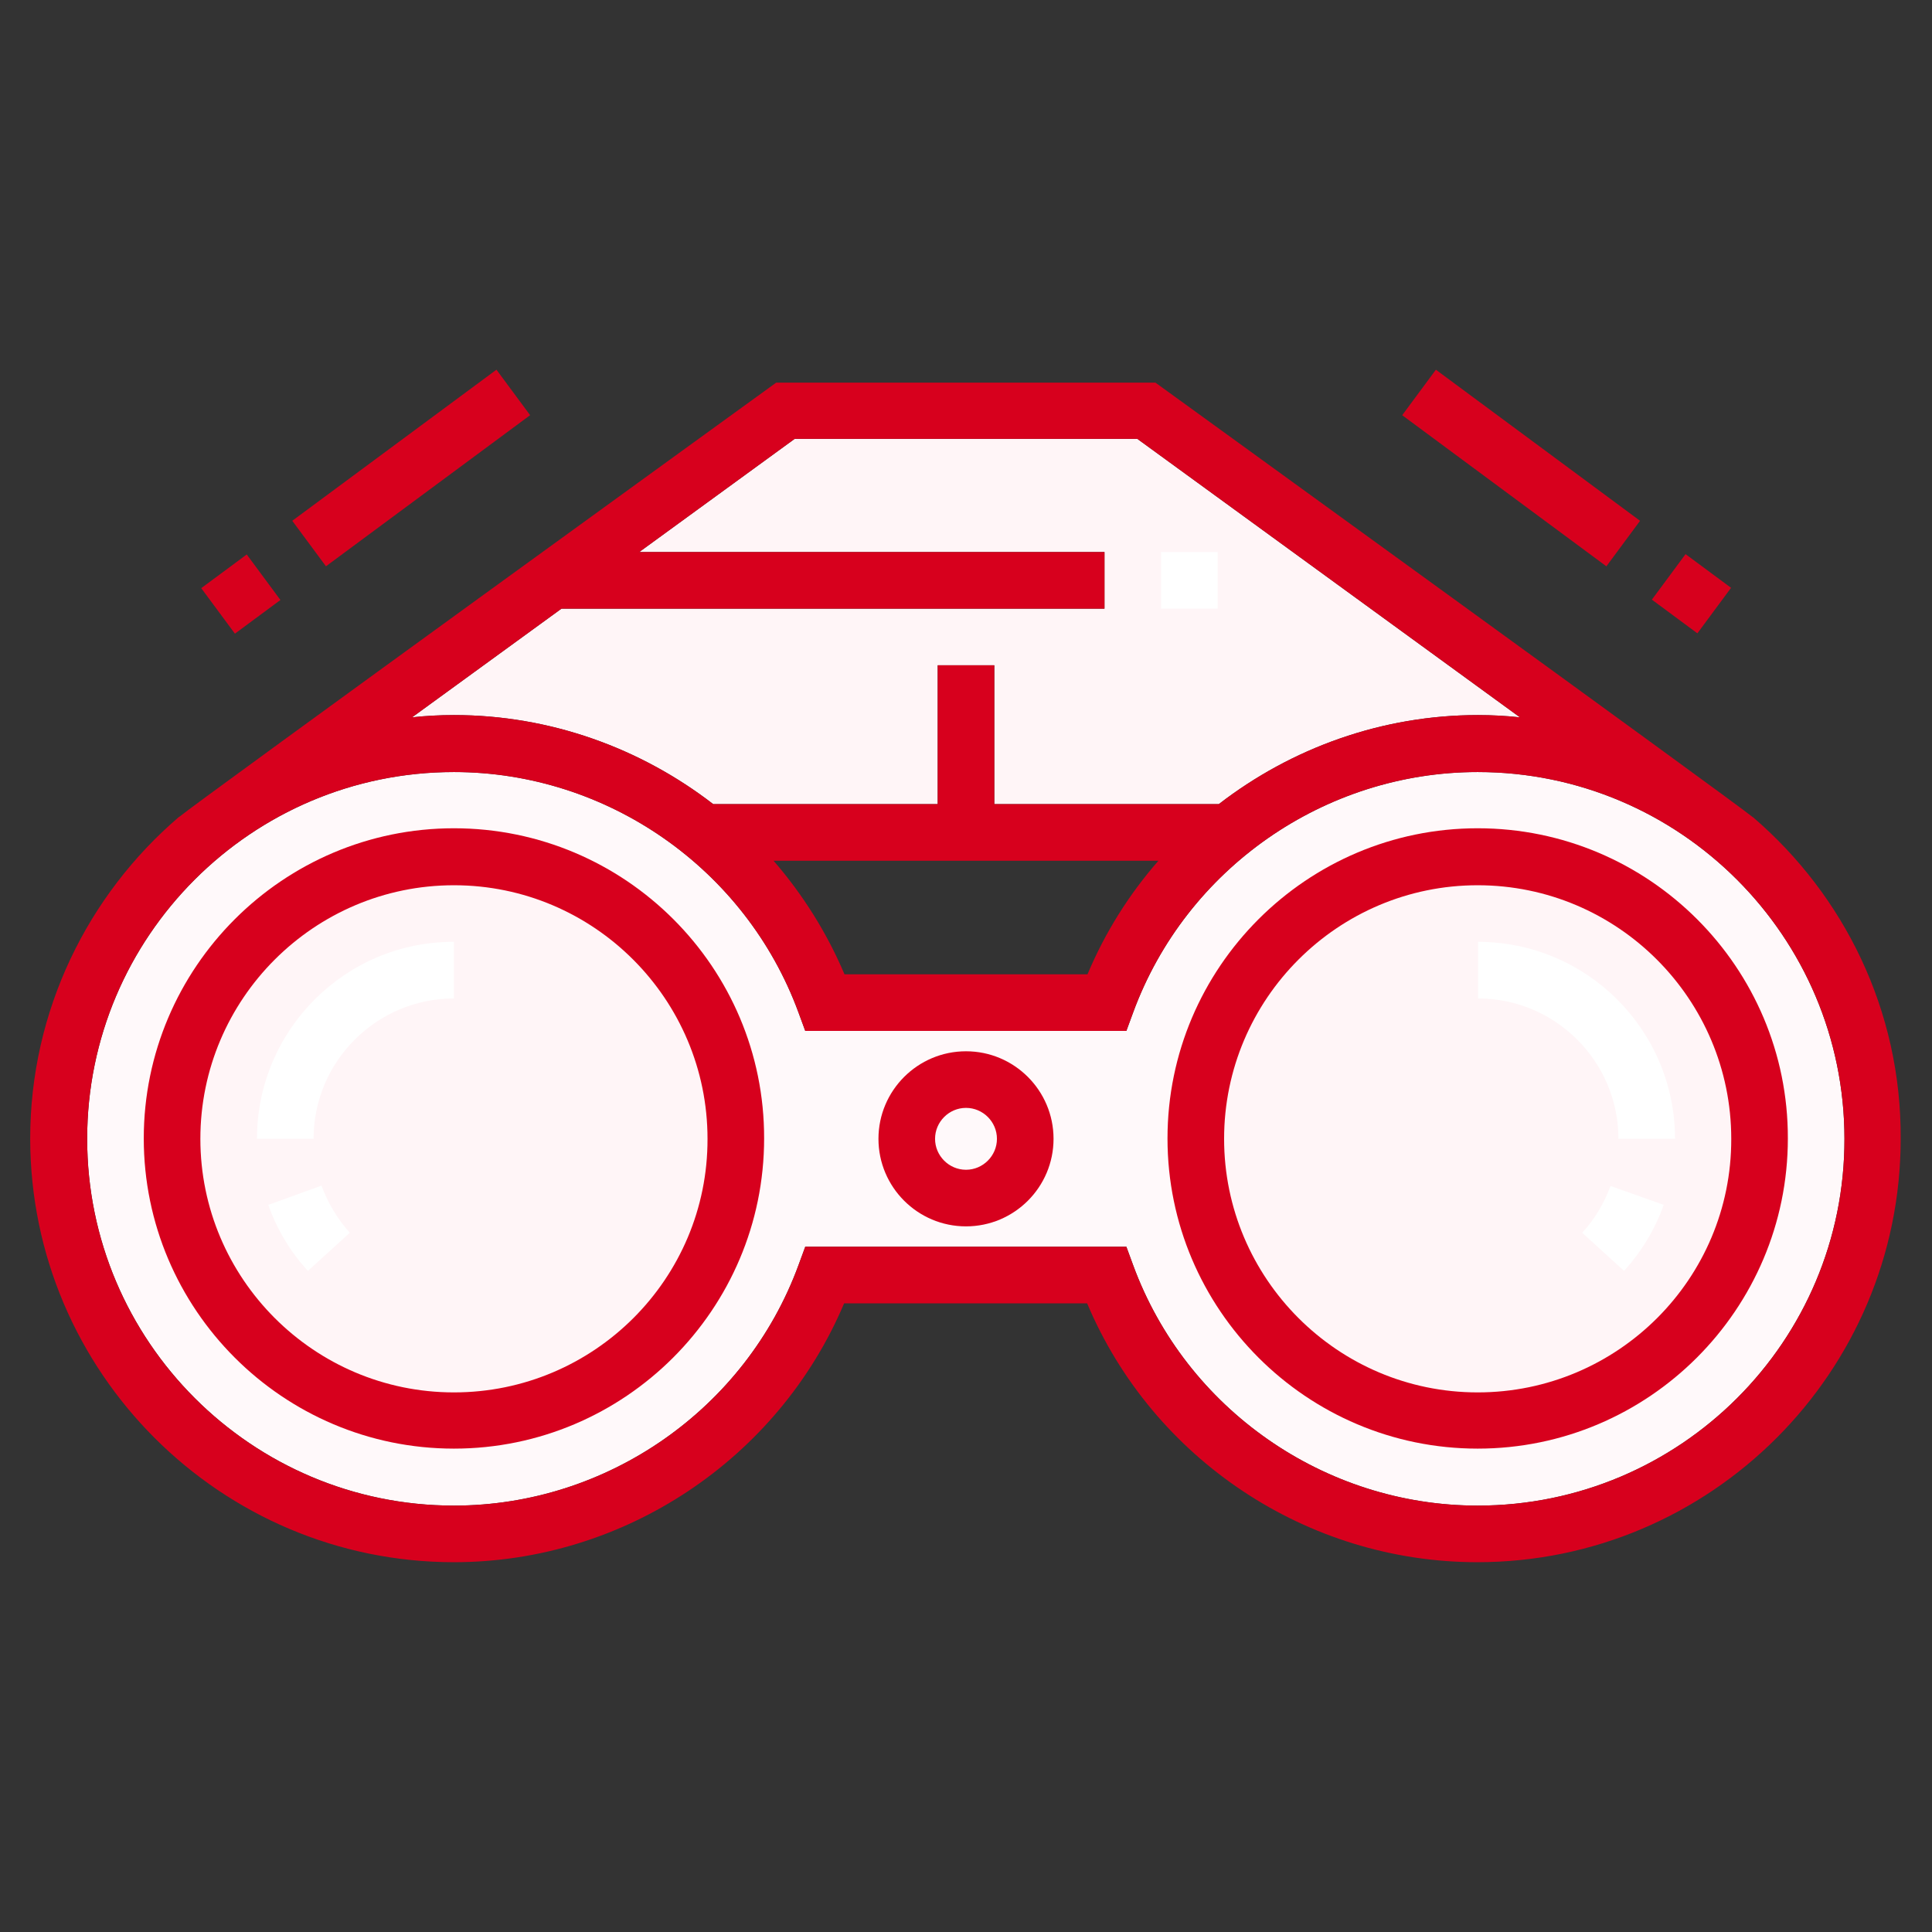
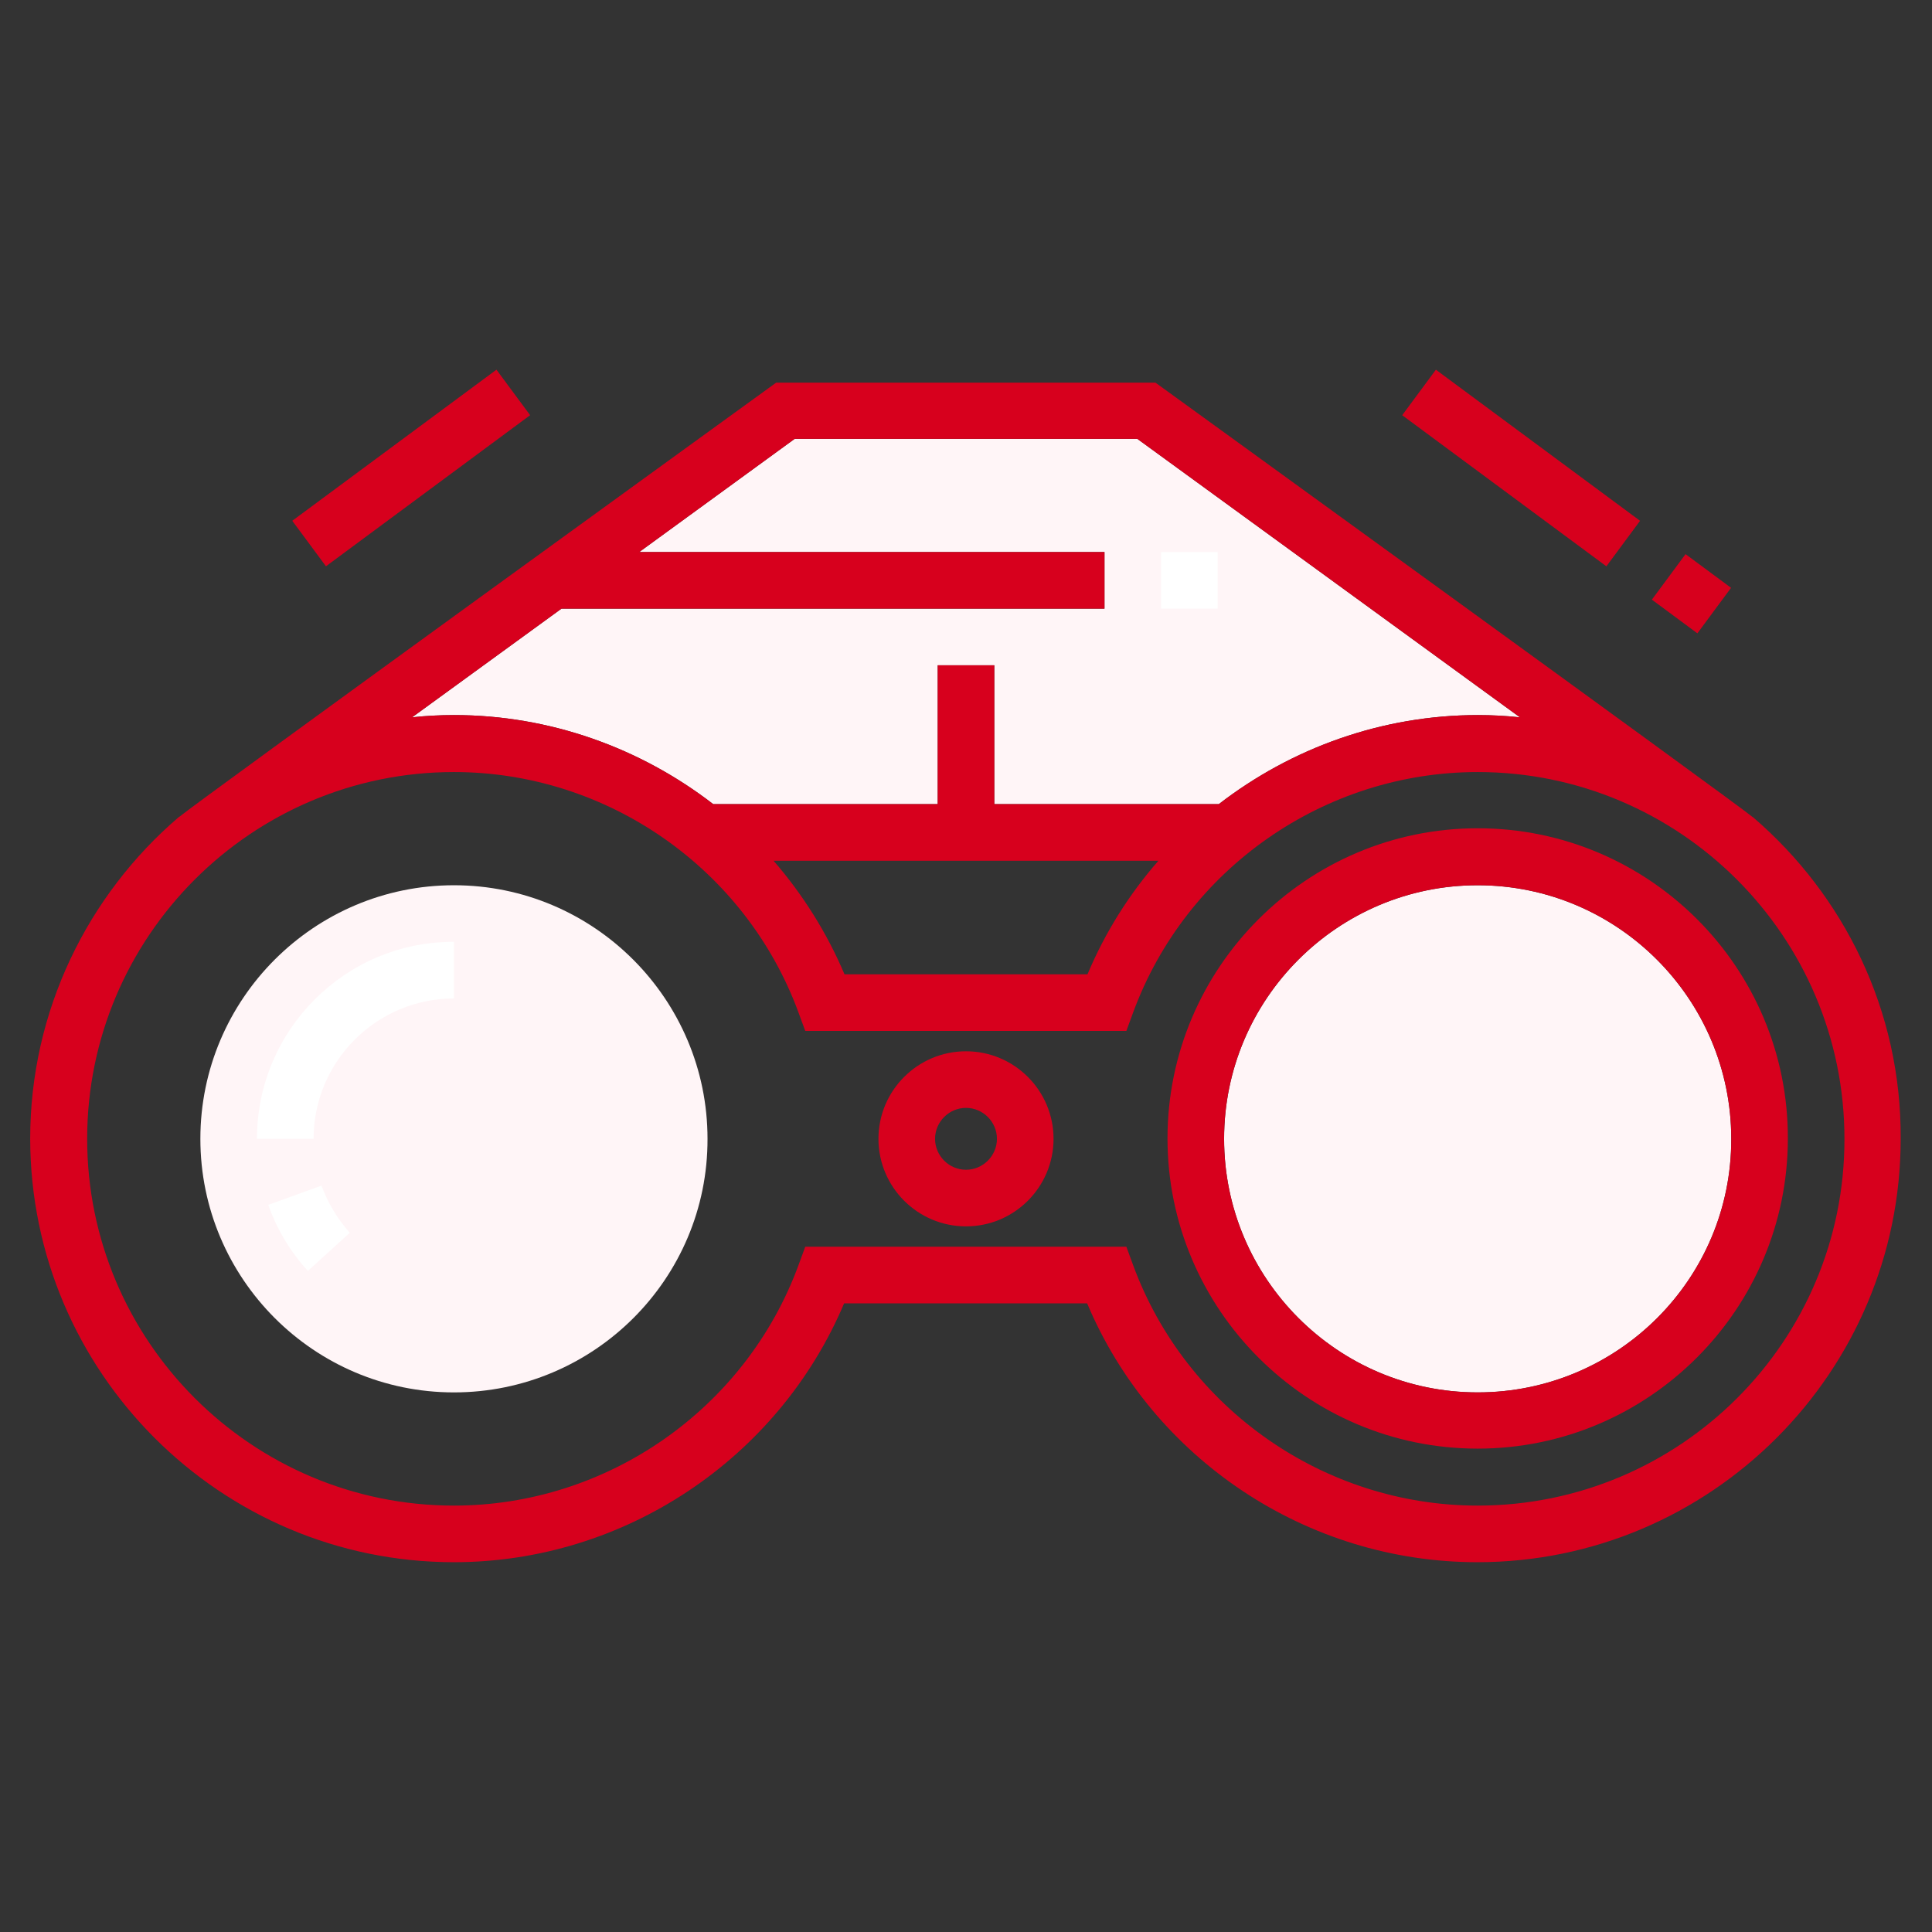
<svg xmlns="http://www.w3.org/2000/svg" width="800px" height="800px" viewBox="0 0 512 512" id="Layer_1" version="1.1" xml:space="preserve">
  <rect x="0" y="0" width="512" height="512" fill="#333333" stroke="none" />
  <style type="text/css">
	.st0{fill:#fff5f7;}
	.st1{fill:#fff9fa;}
	.st2{fill:#d7001d;}
	.st3{fill:#FFFFFF;}
</style>
  <g>
    <path class="st0" d="M148.8,161.3h143.9v-15H169.4l41.2-30h90.8l101.4,73.8c-3.7-0.4-7.4-0.6-11.1-0.6c-25.4,0-49.4,8.7-68.7,23.6   h-59.5v-36.8h-15v36.8H189c-19.3-14.9-43.3-23.6-68.7-23.6c-3.8,0-7.5,0.2-11.1,0.6L148.8,161.3z" />
-     <path class="st1" d="M391.6,399c-40.6,0-77.3-25.6-91.3-63.7l-1.8-4.9h-85.1l-1.8,4.9c-14,38.1-50.7,63.7-91.3,63.7   c-53.6,0-97.2-43.6-97.2-97.2c0-53.6,43.6-97.2,97.2-97.2c40.6,0,77.3,25.6,91.3,63.7l1.8,4.9h85.1l1.8-4.9   c14-38.1,50.7-63.7,91.3-63.7c53.6,0,97.2,43.6,97.2,97.2C488.9,355.4,445.3,399,391.6,399z" />
    <path class="st2" d="M256,278.6c-12.8,0-23.2,10.4-23.2,23.2c0,12.8,10.4,23.2,23.2,23.2s23.2-10.4,23.2-23.2   C279.2,289,268.8,278.6,256,278.6z M256,310c-4.5,0-8.2-3.7-8.2-8.2c0-4.5,3.7-8.2,8.2-8.2s8.2,3.7,8.2,8.2   C264.2,306.3,260.5,310,256,310z" />
    <path class="st0" d="M391.6,369c-37.1,0-67.2-30.2-67.2-67.2c0-37.1,30.2-67.2,67.2-67.2c37.1,0,67.2,30.2,67.2,67.2   C458.9,338.9,428.7,369,391.6,369z" />
    <path class="st2" d="M391.6,219.5c-45.3,0-82.2,36.9-82.2,82.2c0,45.3,36.9,82.2,82.2,82.2c45.3,0,82.2-36.9,82.2-82.2   C473.9,256.4,437,219.5,391.6,219.5z M391.6,369c-37.1,0-67.2-30.2-67.2-67.2c0-37.1,30.2-67.2,67.2-67.2   c37.1,0,67.2,30.2,67.2,67.2C458.9,338.9,428.7,369,391.6,369z" />
    <path class="st2" d="M464.6,216.6l-0.3-0.2c-4.4-3.7-158.1-115-158.1-115H205.7c0,0-153.7,111.3-158.1,115l-0.3,0.2   c-24,20.6-39.3,51.2-39.3,85.2C8.1,363.7,58.5,414,120.3,414c45.1,0,86-27.4,103.4-68.6h64.4c17.4,41.3,58.3,68.6,103.4,68.6   c61.9,0,112.2-50.4,112.2-112.2C503.9,267.7,488.6,237.2,464.6,216.6z M148.8,161.3h143.9v-15H169.4l41.2-30h90.8l101.4,73.8   c-3.7-0.4-7.4-0.6-11.1-0.6c-25.4,0-49.4,8.7-68.7,23.6h-59.5v-36.8h-15v36.8H189c-19.3-14.9-43.3-23.6-68.7-23.6   c-3.8,0-7.5,0.2-11.1,0.6L148.8,161.3z M307,228.1c-7.7,8.8-14.1,18.9-18.8,30.1h-64.4c-4.7-11.1-11.1-21.2-18.8-30.1H307z    M391.6,399c-40.6,0-77.3-25.6-91.3-63.7l-1.8-4.9h-85.1l-1.8,4.9c-14,38.1-50.7,63.7-91.3,63.7c-53.6,0-97.2-43.6-97.2-97.2   c0-53.6,43.6-97.2,97.2-97.2c40.6,0,77.3,25.6,91.3,63.7l1.8,4.9h85.1l1.8-4.9c14-38.1,50.7-63.7,91.3-63.7   c53.6,0,97.2,43.6,97.2,97.2C488.9,355.4,445.3,399,391.6,399z" />
    <path class="st0" d="M120.3,369c-37.1,0-67.2-30.2-67.2-67.2c0-37.1,30.2-67.2,67.2-67.2c37.1,0,67.2,30.2,67.2,67.2   C187.6,338.9,157.4,369,120.3,369z" />
-     <path class="st2" d="M120.3,219.5c-45.3,0-82.2,36.9-82.2,82.2c0,45.3,36.9,82.2,82.2,82.2c45.3,0,82.2-36.9,82.2-82.2   C202.6,256.4,165.7,219.5,120.3,219.5z M120.3,369c-37.1,0-67.2-30.2-67.2-67.2c0-37.1,30.2-67.2,67.2-67.2   c37.1,0,67.2,30.2,67.2,67.2C187.6,338.9,157.4,369,120.3,369z" />
    <path class="st3" d="M71.1,319.3c2.3,6.5,5.8,12.4,10.5,17.5l11.1-10.1c-3.3-3.7-5.8-7.9-7.5-12.5L71.1,319.3z" />
    <path class="st3" d="M68.1,301.8h15c0-20.5,16.7-37.2,37.2-37.2v-15C91.5,249.5,68.1,273,68.1,301.8z" />
-     <path class="st3" d="M419.3,326.7l11.1,10.1c4.6-5.1,8.2-11,10.5-17.5l-14.1-5C425.1,318.9,422.6,323.1,419.3,326.7z" />
-     <path class="st3" d="M443.9,301.8c0-28.8-23.4-52.2-52.2-52.2v15c20.5,0,37.2,16.7,37.2,37.2H443.9z" />
    <rect class="st2" height="67.3" transform="matrix(0.595 -0.804 0.804 0.595 63.595 374.231)" width="15" x="395.5" y="90.4" />
    <rect class="st2" height="15" transform="matrix(0.595 -0.804 0.804 0.595 55.029 424.046)" width="15" x="440.7" y="149.9" />
    <rect class="st2" height="15" transform="matrix(0.804 -0.595 0.595 0.804 -52.403 89.15)" width="67.3" x="75.3" y="116.5" />
-     <rect class="st2" height="15" transform="matrix(0.804 -0.595 0.595 0.804 -81.125 68.846)" width="15" x="56.3" y="149.9" />
    <rect class="st3" height="15" width="15" x="307.7" y="146.3" />
  </g>
</svg>